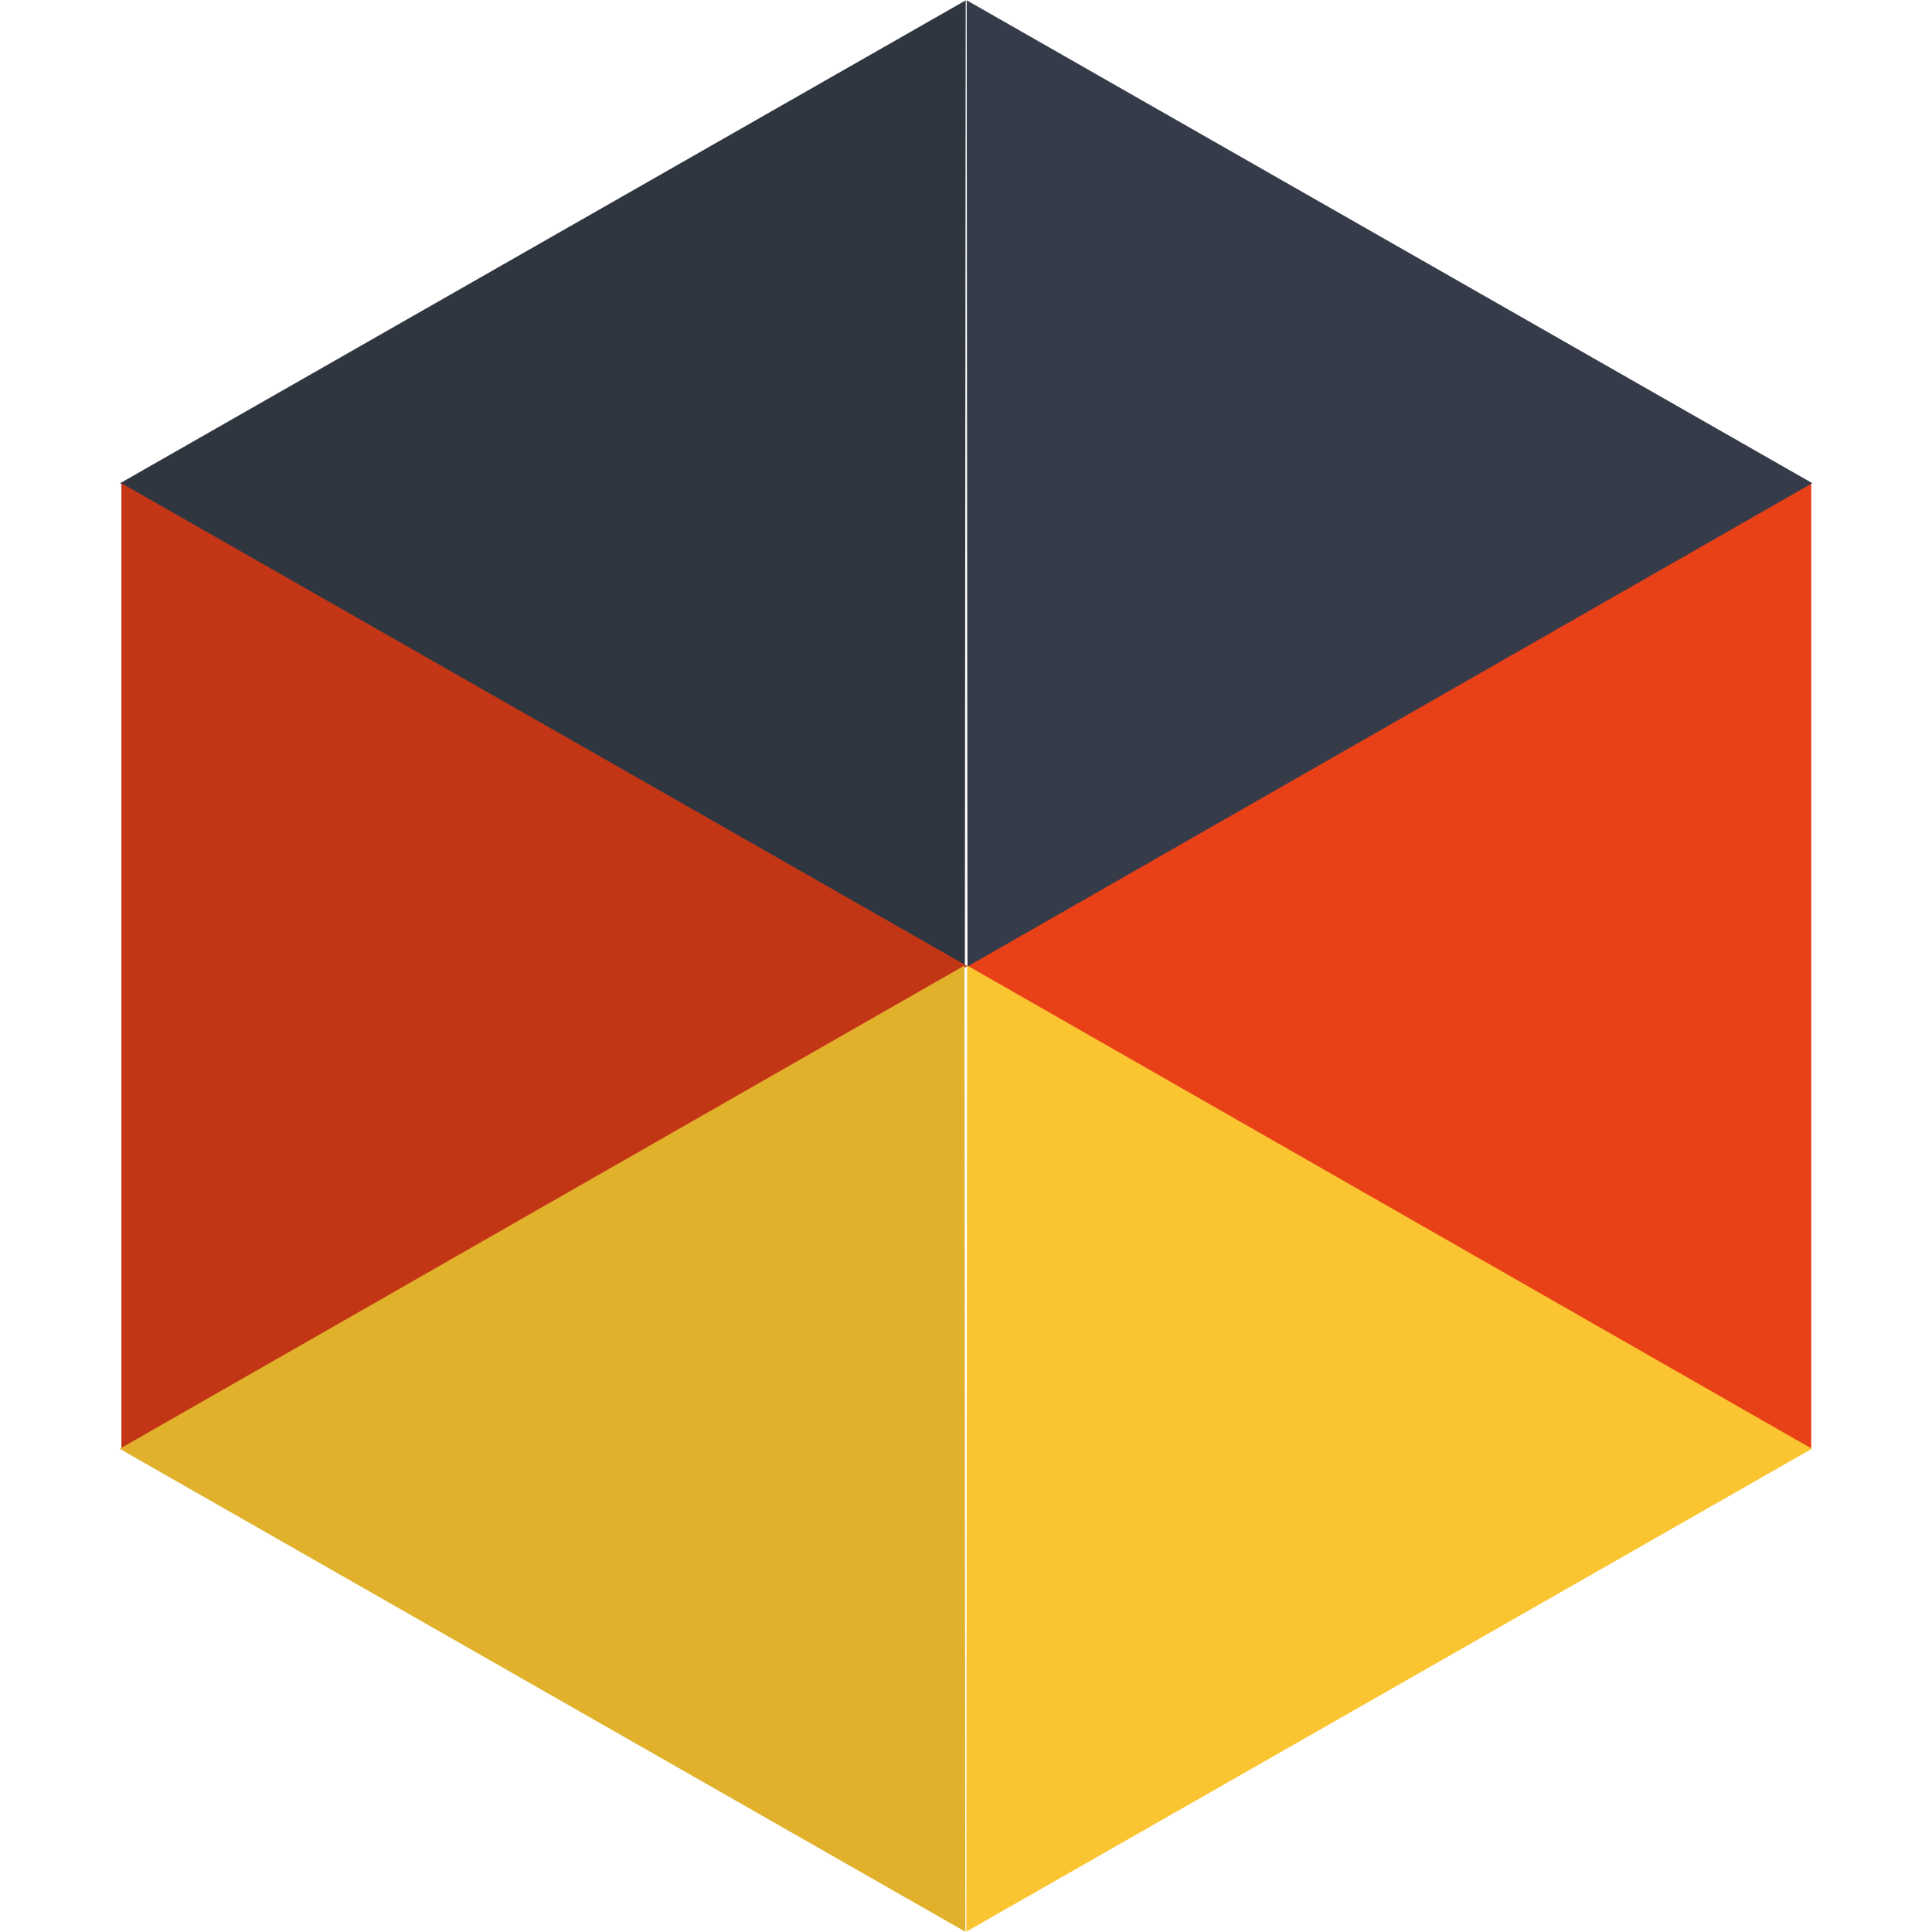
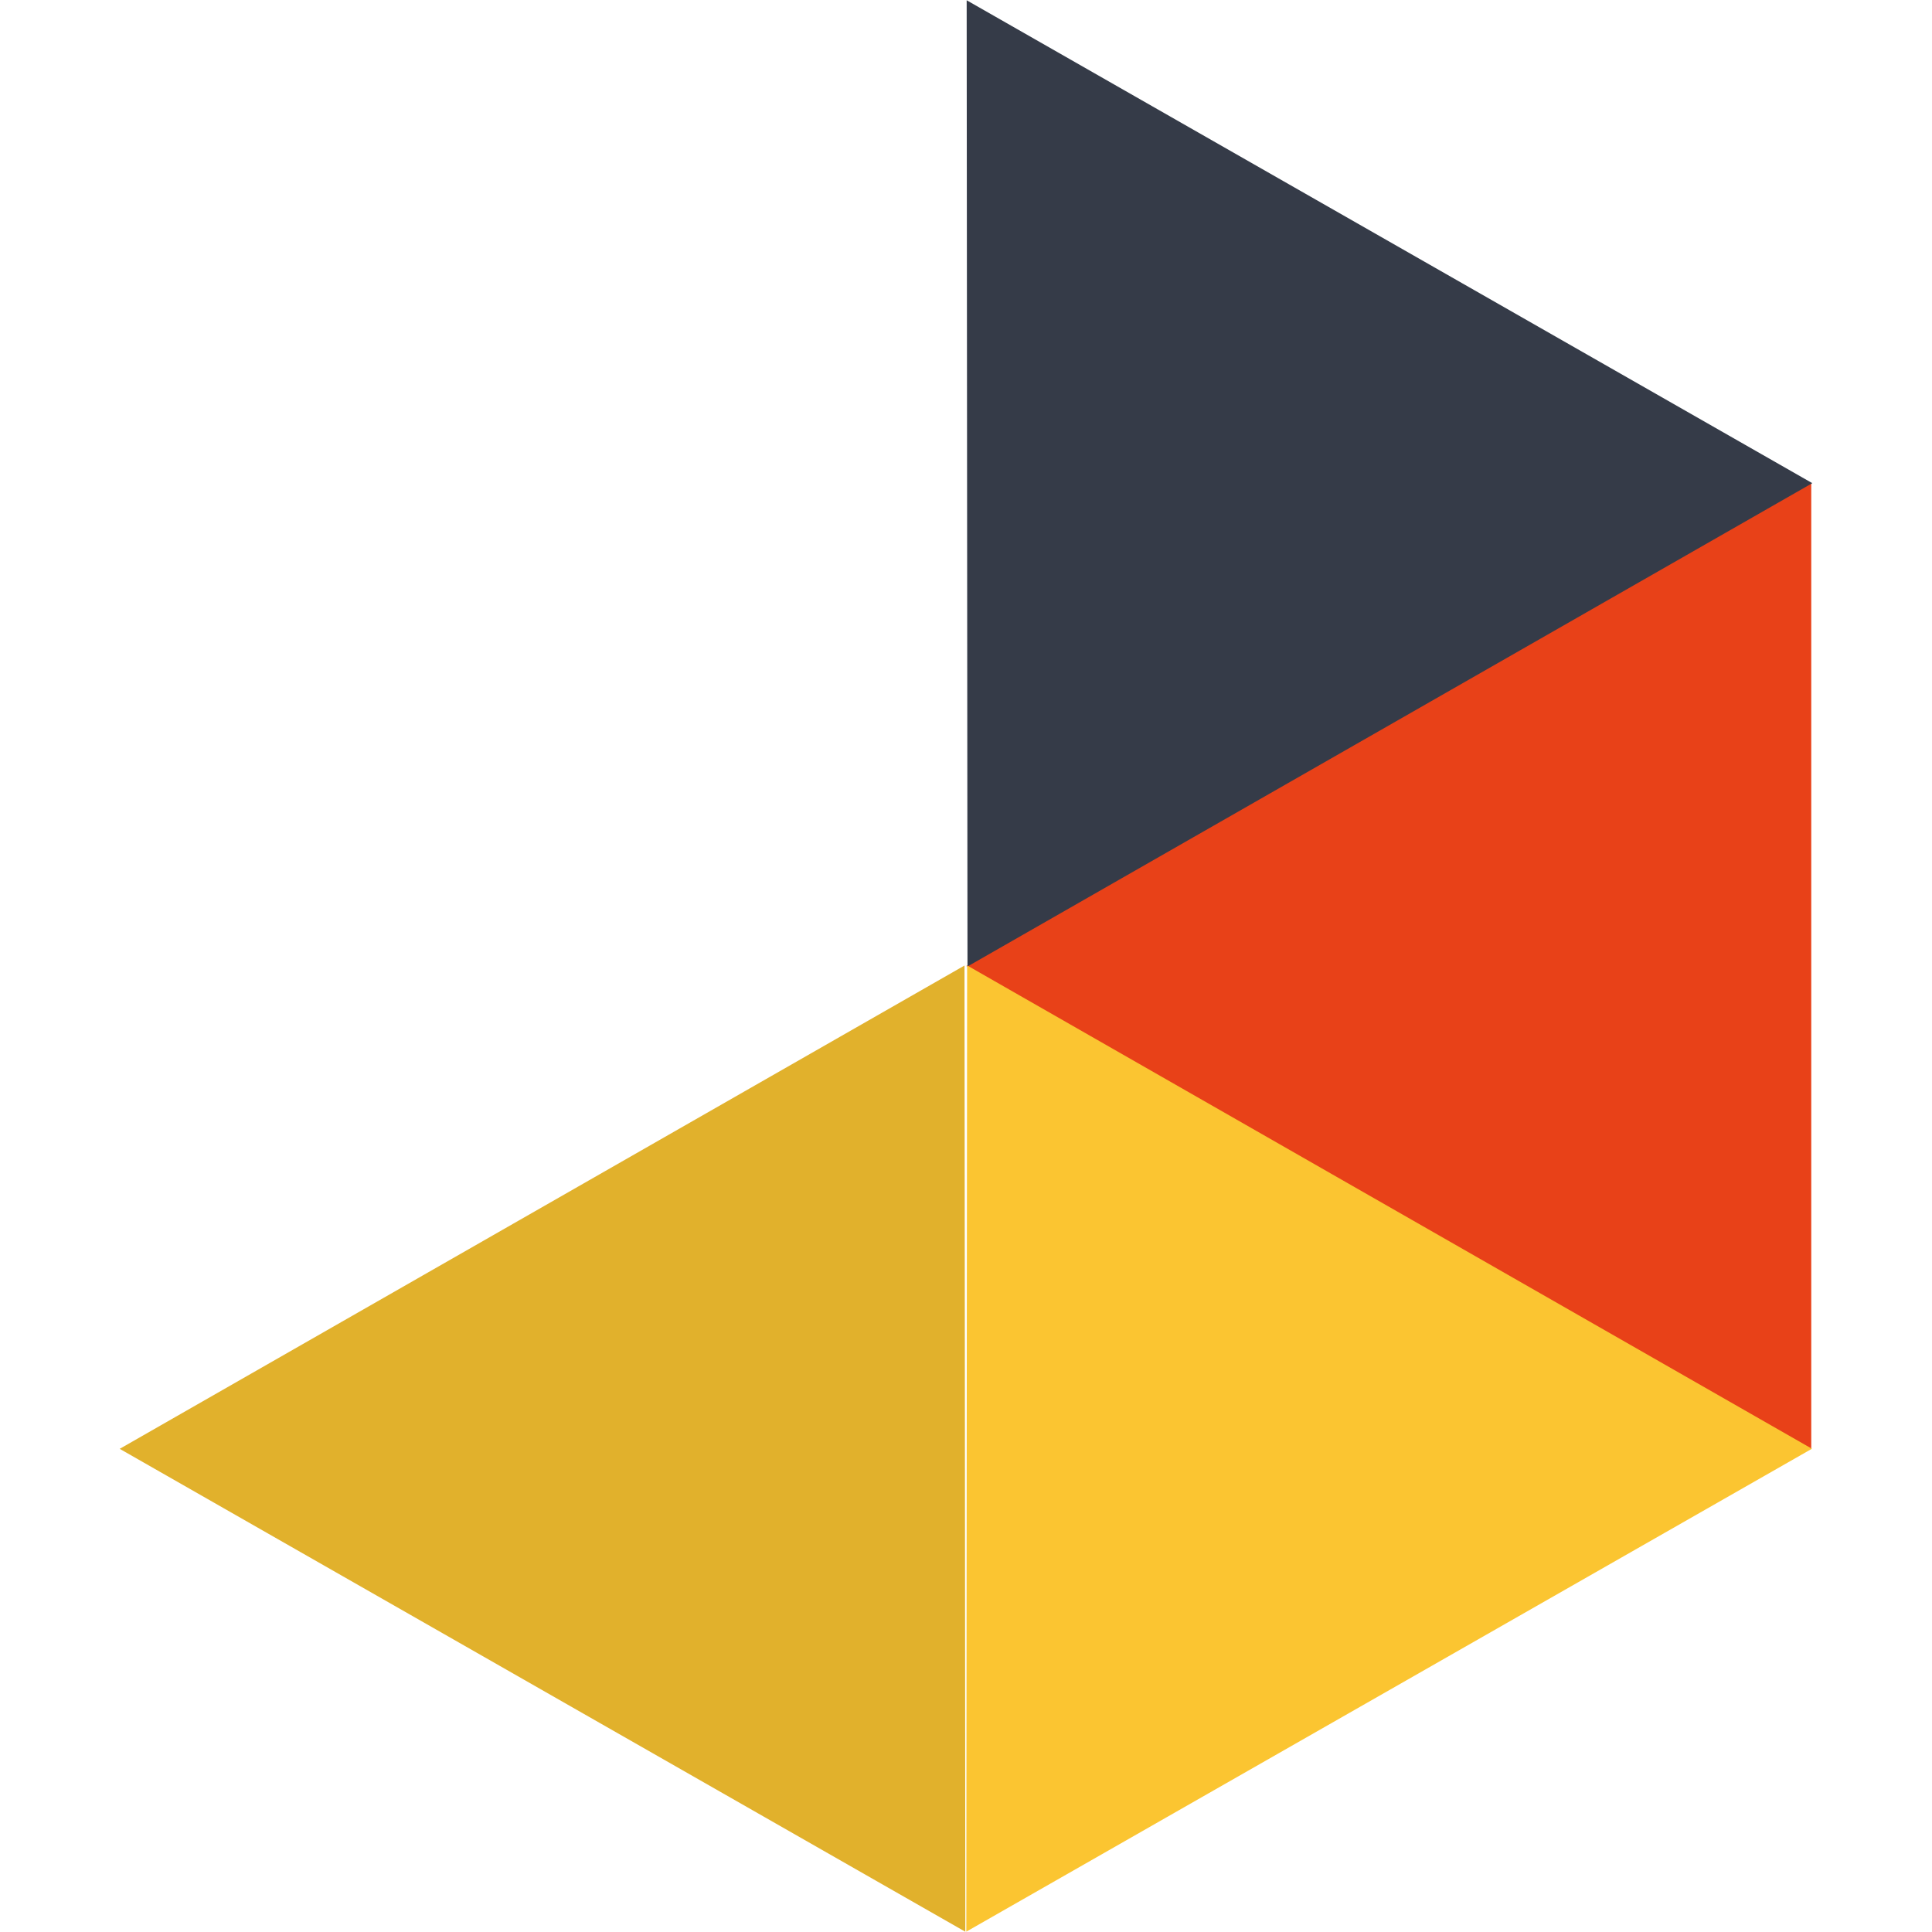
<svg xmlns="http://www.w3.org/2000/svg" xmlns:ns1="http://sodipodi.sourceforge.net/DTD/sodipodi-0.dtd" xmlns:ns2="http://www.inkscape.org/namespaces/inkscape" width="32px" height="32px" viewBox="0 0 32 32" version="1.1" id="SVGRoot" ns1:docname="logo_alt2.svg" ns2:version="1.1 (c68e22c387, 2021-05-23)">
  <ns1:namedview id="namedview829" pagecolor="#ffffff" bordercolor="#666666" borderopacity="1.0" ns2:pageshadow="2" ns2:pageopacity="0.0" ns2:pagecheckerboard="0" ns2:document-units="px" showgrid="false" ns2:zoom="5.3664983" ns2:cx="23.944851" ns2:cy="62.890172" ns2:window-width="1920" ns2:window-height="1133" ns2:window-x="-9" ns2:window-y="-9" ns2:window-maximized="1" ns2:current-layer="layer1" />
  <defs id="defs824" />
  <g ns2:label="Layer 1" ns2:groupmode="layer" id="layer1">
    <path ns1:type="star" style="fill:#e84118;fill-opacity:1;stroke:none;stroke-width:15;stroke-opacity:1" id="path936" ns2:flatsided="true" ns1:sides="3" ns1:cx="4.6188021" ns1:cy="16.000002" ns1:r1="9.2376041" ns1:r2="4.6188025" ns1:arg1="0" ns1:arg2="0" ns2:rounded="0" ns2:randomized="0" d="M 13.856,16 0,24 0,8 Z" ns2:transform-center-x="0.074976212" ns2:transform-center-y="-2.2448359" transform="matrix(-1.01,0,0,1,30,0)" />
    <path ns1:type="star" style="fill:#353b48;fill-opacity:1;stroke:none;stroke-width:15;stroke-opacity:1" id="path1128" ns2:flatsided="true" ns1:sides="3" ns1:cx="43.138" ns1:cy="16.118519" ns1:r1="20.895369" ns1:r2="10.447685" ns1:arg1="0" ns1:arg2="0" ns2:rounded="0" ns2:randomized="0" d="m 64.033,16.119 -31.343,18.096 0,-36.192 z" ns2:transform-center-x="-1.4982792" ns2:transform-center-y="-3.058153" transform="matrix(-0.223,0.383,0.387,0.221,24.066,-12.079)" />
-     <path ns1:type="star" style="fill:#2f3640;fill-opacity:1;stroke:none;stroke-width:15;stroke-opacity:1" id="path1130" ns2:flatsided="true" ns1:sides="3" ns1:cx="43.138" ns1:cy="16.118519" ns1:r1="20.895369" ns1:r2="10.447685" ns1:arg1="0" ns1:arg2="0" ns2:rounded="0" ns2:randomized="0" d="m 64.033,16.119 -31.343,18.096 0,-36.192 z" ns2:transform-center-x="5.4267443" ns2:transform-center-y="-0.81331591" transform="matrix(0.223,0.383,0.387,-0.221,-4.536,-4.953)" />
-     <path ns1:type="star" style="fill:#c23616;fill-opacity:1;stroke:none;stroke-width:15;stroke-opacity:1" id="path1132" ns2:flatsided="true" ns1:sides="3" ns1:cx="43.138" ns1:cy="16.118519" ns1:r1="20.895369" ns1:r2="10.447685" ns1:arg1="0" ns1:arg2="0" ns2:rounded="0" ns2:randomized="0" d="m 64.033,16.119 -31.343,18.096 0,-36.192 z" ns2:transform-center-x="-0.074977043" ns2:transform-center-y="2.244837" transform="matrix(0.447,0,0,-0.442,-12.602,23.126)" />
    <path ns1:type="star" style="fill:#e1b12c;fill-opacity:1;stroke:none;stroke-width:15;stroke-opacity:1" id="path1134" ns2:flatsided="true" ns1:sides="3" ns1:cx="43.138" ns1:cy="16.118519" ns1:r1="20.895369" ns1:r2="10.447685" ns1:arg1="0" ns1:arg2="0" ns2:rounded="0" ns2:randomized="0" d="m 64.033,16.119 -31.343,18.096 0,-36.192 z" ns2:transform-center-x="1.4982788" ns2:transform-center-y="3.0581536" transform="matrix(0.223,-0.383,-0.387,-0.221,7.934,44.079)" />
    <path ns1:type="star" style="fill:#fbc531;fill-opacity:1;stroke:none;stroke-width:15;stroke-opacity:1" id="path1136" ns2:flatsided="true" ns1:sides="3" ns1:cx="43.138" ns1:cy="16.118519" ns1:r1="20.895369" ns1:r2="10.447685" ns1:arg1="0" ns1:arg2="0" ns2:rounded="0" ns2:randomized="0" d="m 64.033,16.119 -31.343,18.096 0,-36.192 z" ns2:transform-center-x="-5.4267445" ns2:transform-center-y="0.81331638" transform="matrix(-0.223,-0.383,-0.387,0.221,36.536,36.953)" />
  </g>
</svg>